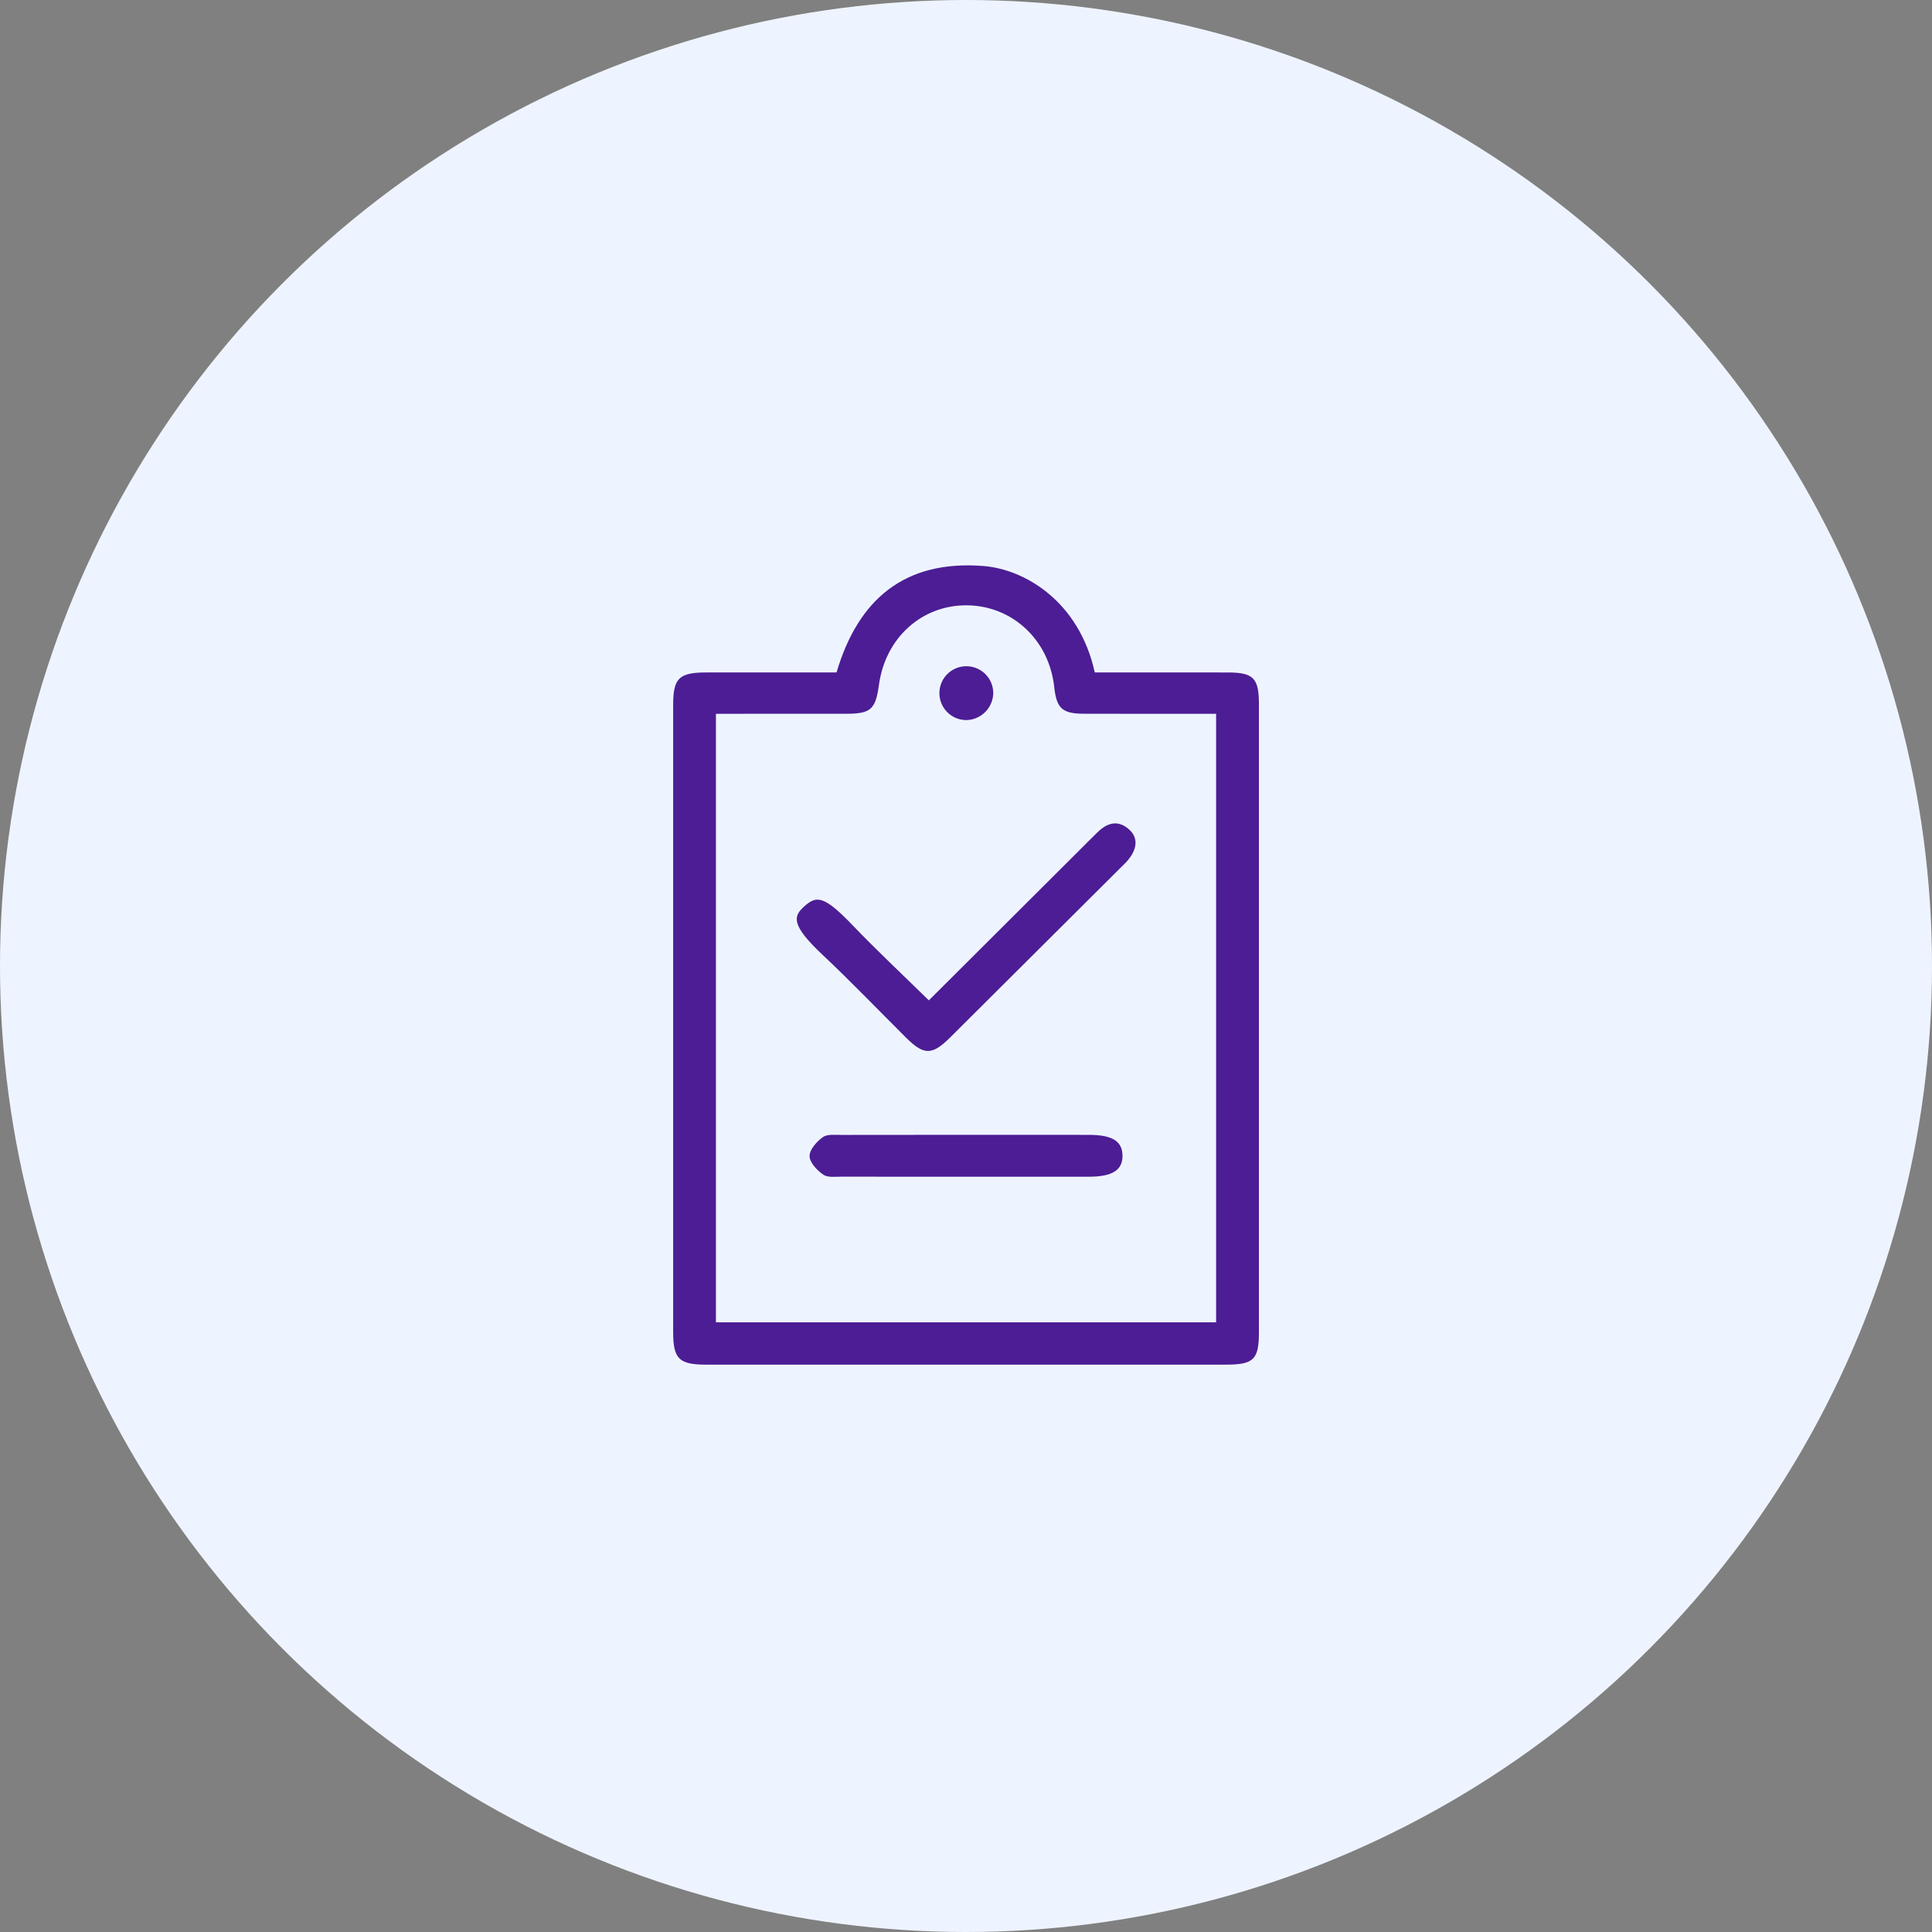
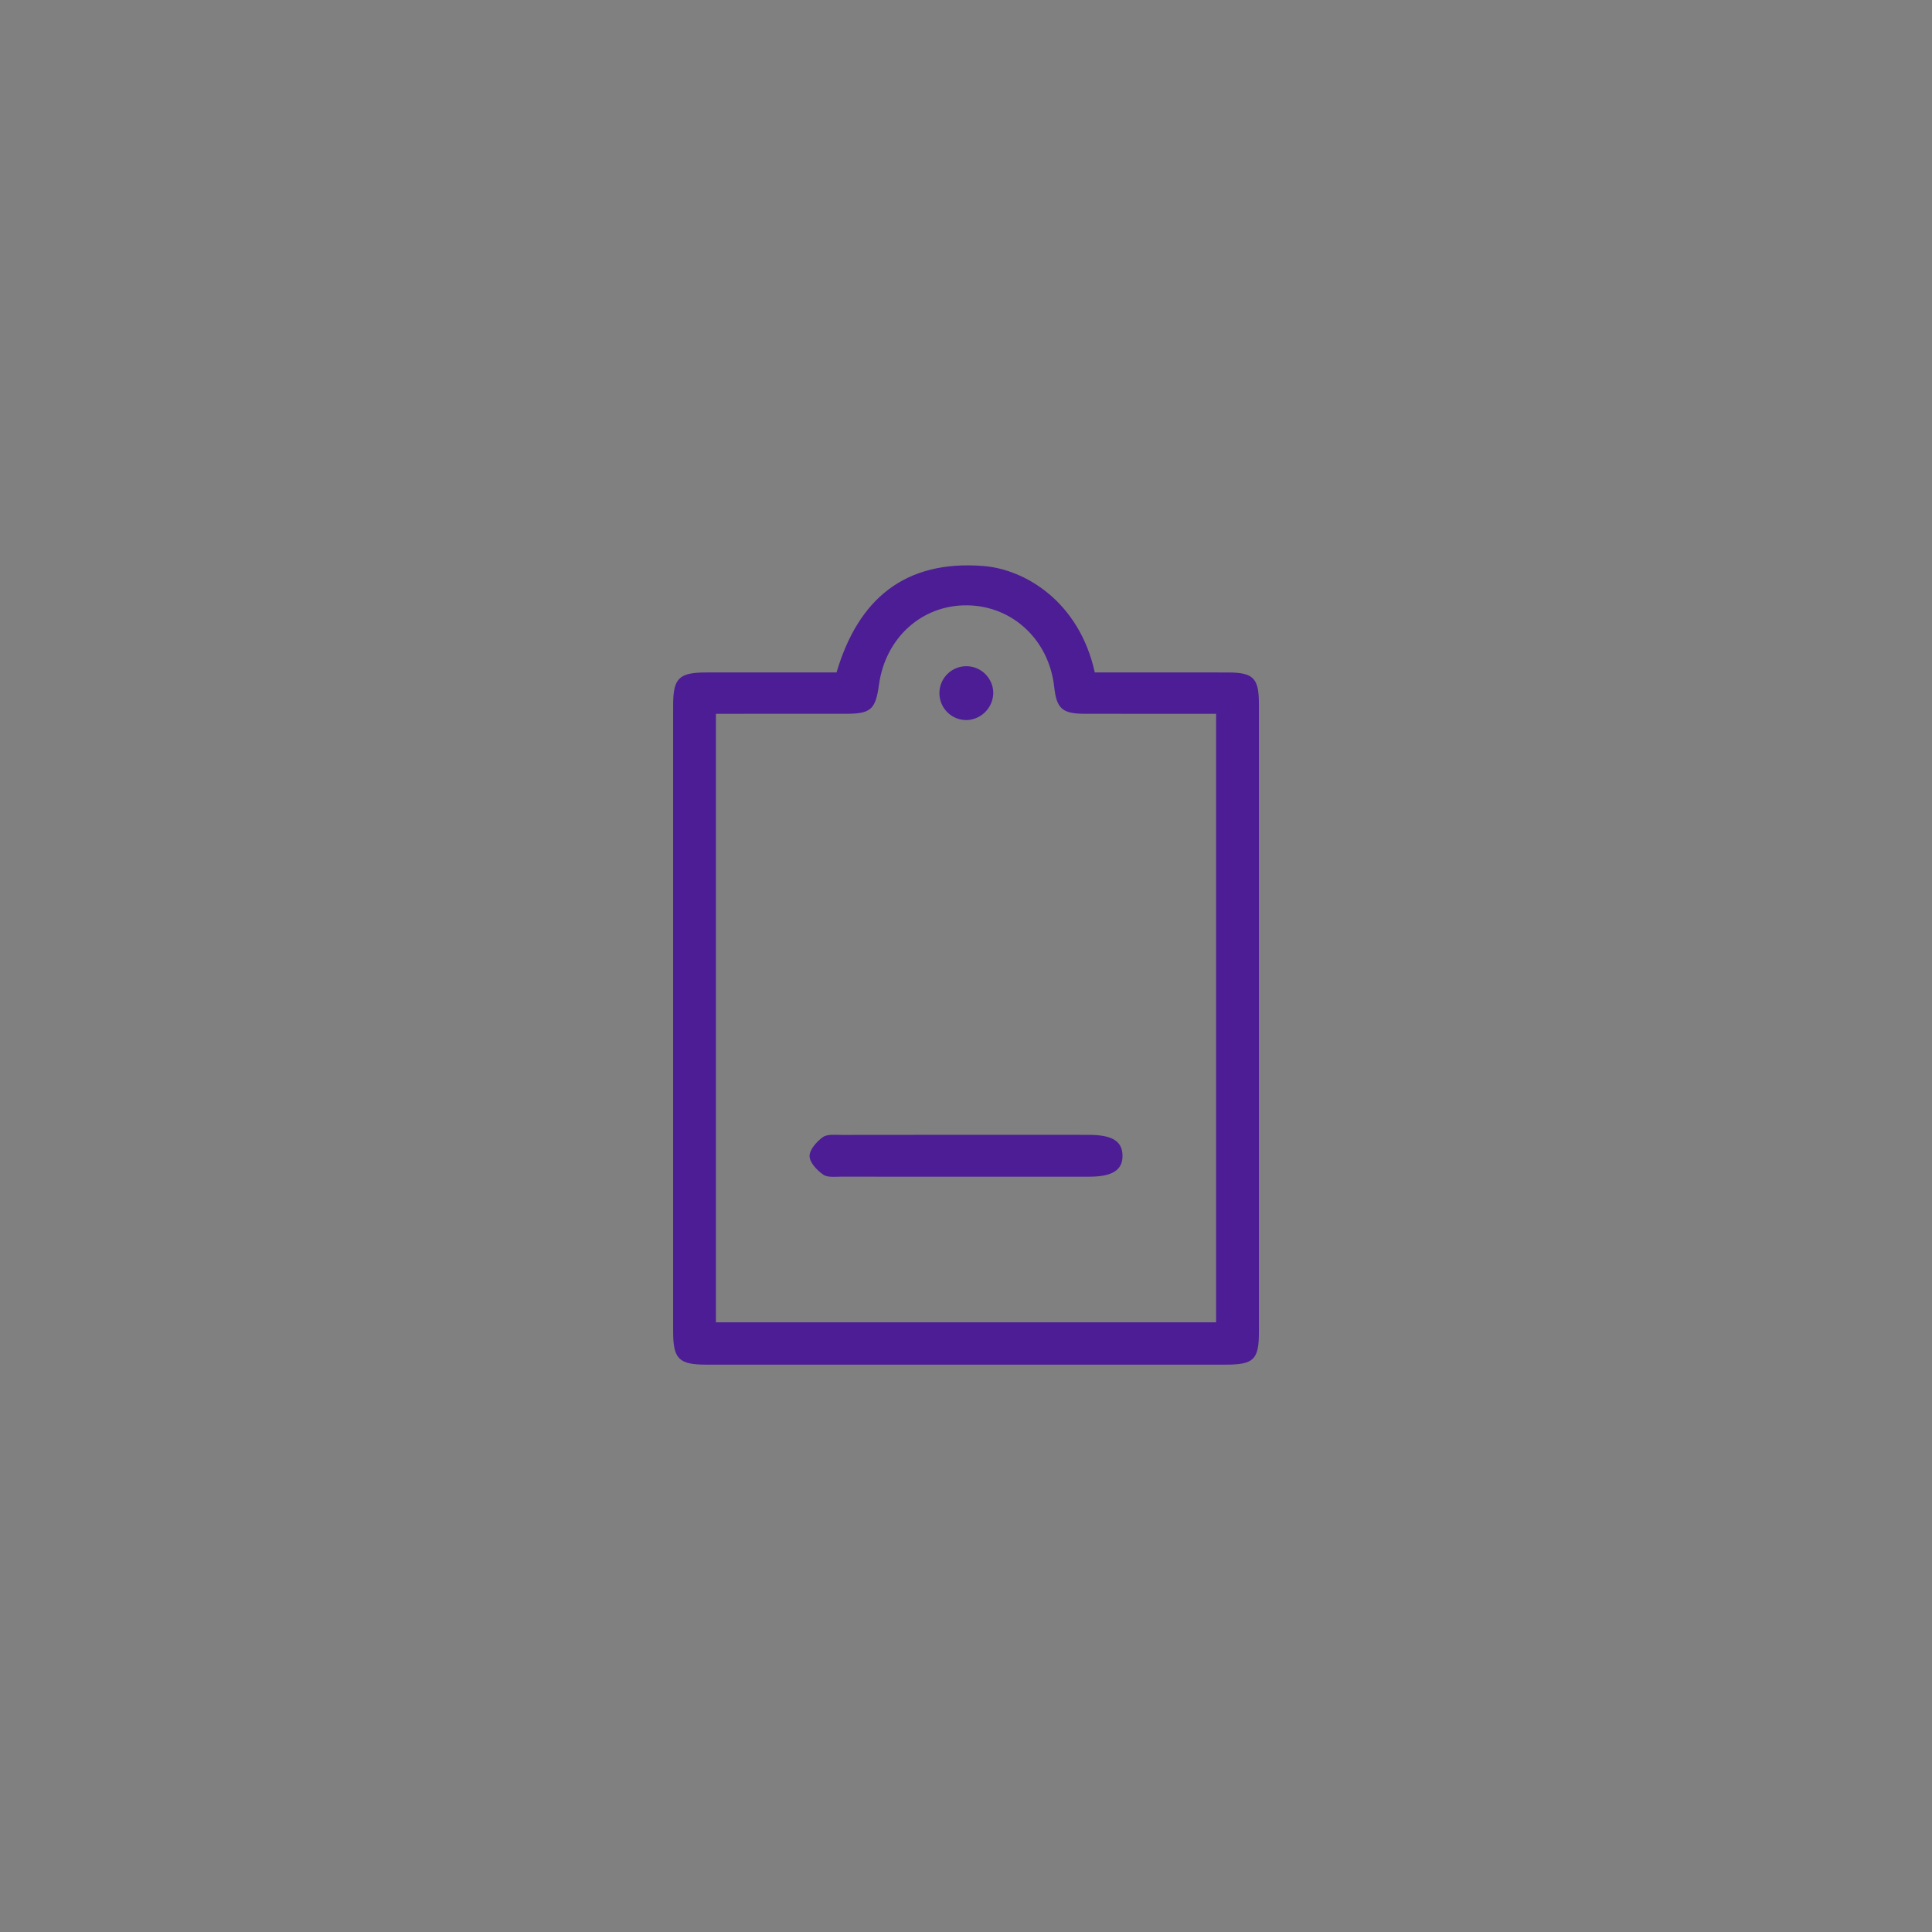
<svg xmlns="http://www.w3.org/2000/svg" width="950" height="950">
  <rect width="100%" height="100%" fill="#808080" stroke="none" />
  <g data-name="Group 68" transform="translate(-13261 -6964)">
-     <circle data-name="Ellipse 21" cx="475" cy="475" r="475" transform="translate(13261 6964)" fill="#eef4ff" />
    <g data-name="Group 59" fill="#4c1d95">
      <path data-name="Path 11" d="M13799.328 7294.656c22.042 0 43.752-.018 65.462.007 12.5.014 15.242 2.782 15.243 15.45q.018 154.472 0 308.942c0 13.492-2.559 15.971-16.372 15.972q-127.638.01-255.277 0c-13.549 0-16.379-2.789-16.38-16.167q-.013-154.076 0-308.15c0-13.286 2.847-16.046 16.444-16.052 21.2-.009 42.39 0 63.892 0 10.642-35.991 33.489-55.413 72.268-52.339 20.317 1.608 47.026 17.387 54.72 52.337Zm-186.293 20.326v299.216h245.948v-299.217c-22.031 0-43.46.038-64.889-.015-10.771-.027-13.561-2.6-14.713-13.149-2.517-23.041-20.359-39.836-42.668-40.165-22.254-.329-40.314 15.866-43.5 39.006-1.683 12.236-4 14.306-16.246 14.318-21.157.022-42.315.006-63.932.006Z" />
-       <path data-name="Path 12" d="m13717.727 7455.898 73.377-73.143c3.185-3.176 6.341-6.381 9.566-9.516 4.739-4.6 9.938-6.287 15.45-1.46 4.764 4.171 4.2 10.029-1.2 15.976-.888.978-1.86 1.881-2.8 2.815q-41.891 41.728-83.786 83.452c-9 8.954-12.971 8.994-21.817.208-13.7-13.61-27.068-27.572-41.127-40.8-15.766-14.839-14.223-18.968-8.925-23.733 6.07-5.459 9.692-5.425 23.938 9.431 11.874 12.38 24.431 24.118 37.324 36.77Z" />
      <path data-name="Path 13" d="M13735.459 7542.611c-20.118 0-40.236.033-60.354-.033-3.156-.011-7.033.571-9.291-.979-3.065-2.1-6.7-5.979-6.739-9.131s3.5-7.138 6.52-9.309c2.212-1.591 6.119-1.1 9.271-1.1q60.75-.087 121.5-.028c11.574.008 16.5 3.1 16.592 10.2s-4.975 10.358-16.353 10.373q-30.572.04-61.146.007Z" />
      <path data-name="Path 14" d="M13736.512 7318.064a13.235 13.235 0 1 1 12.889-13.317 13.537 13.537 0 0 1-12.889 13.317Z" />
    </g>
  </g>
</svg>